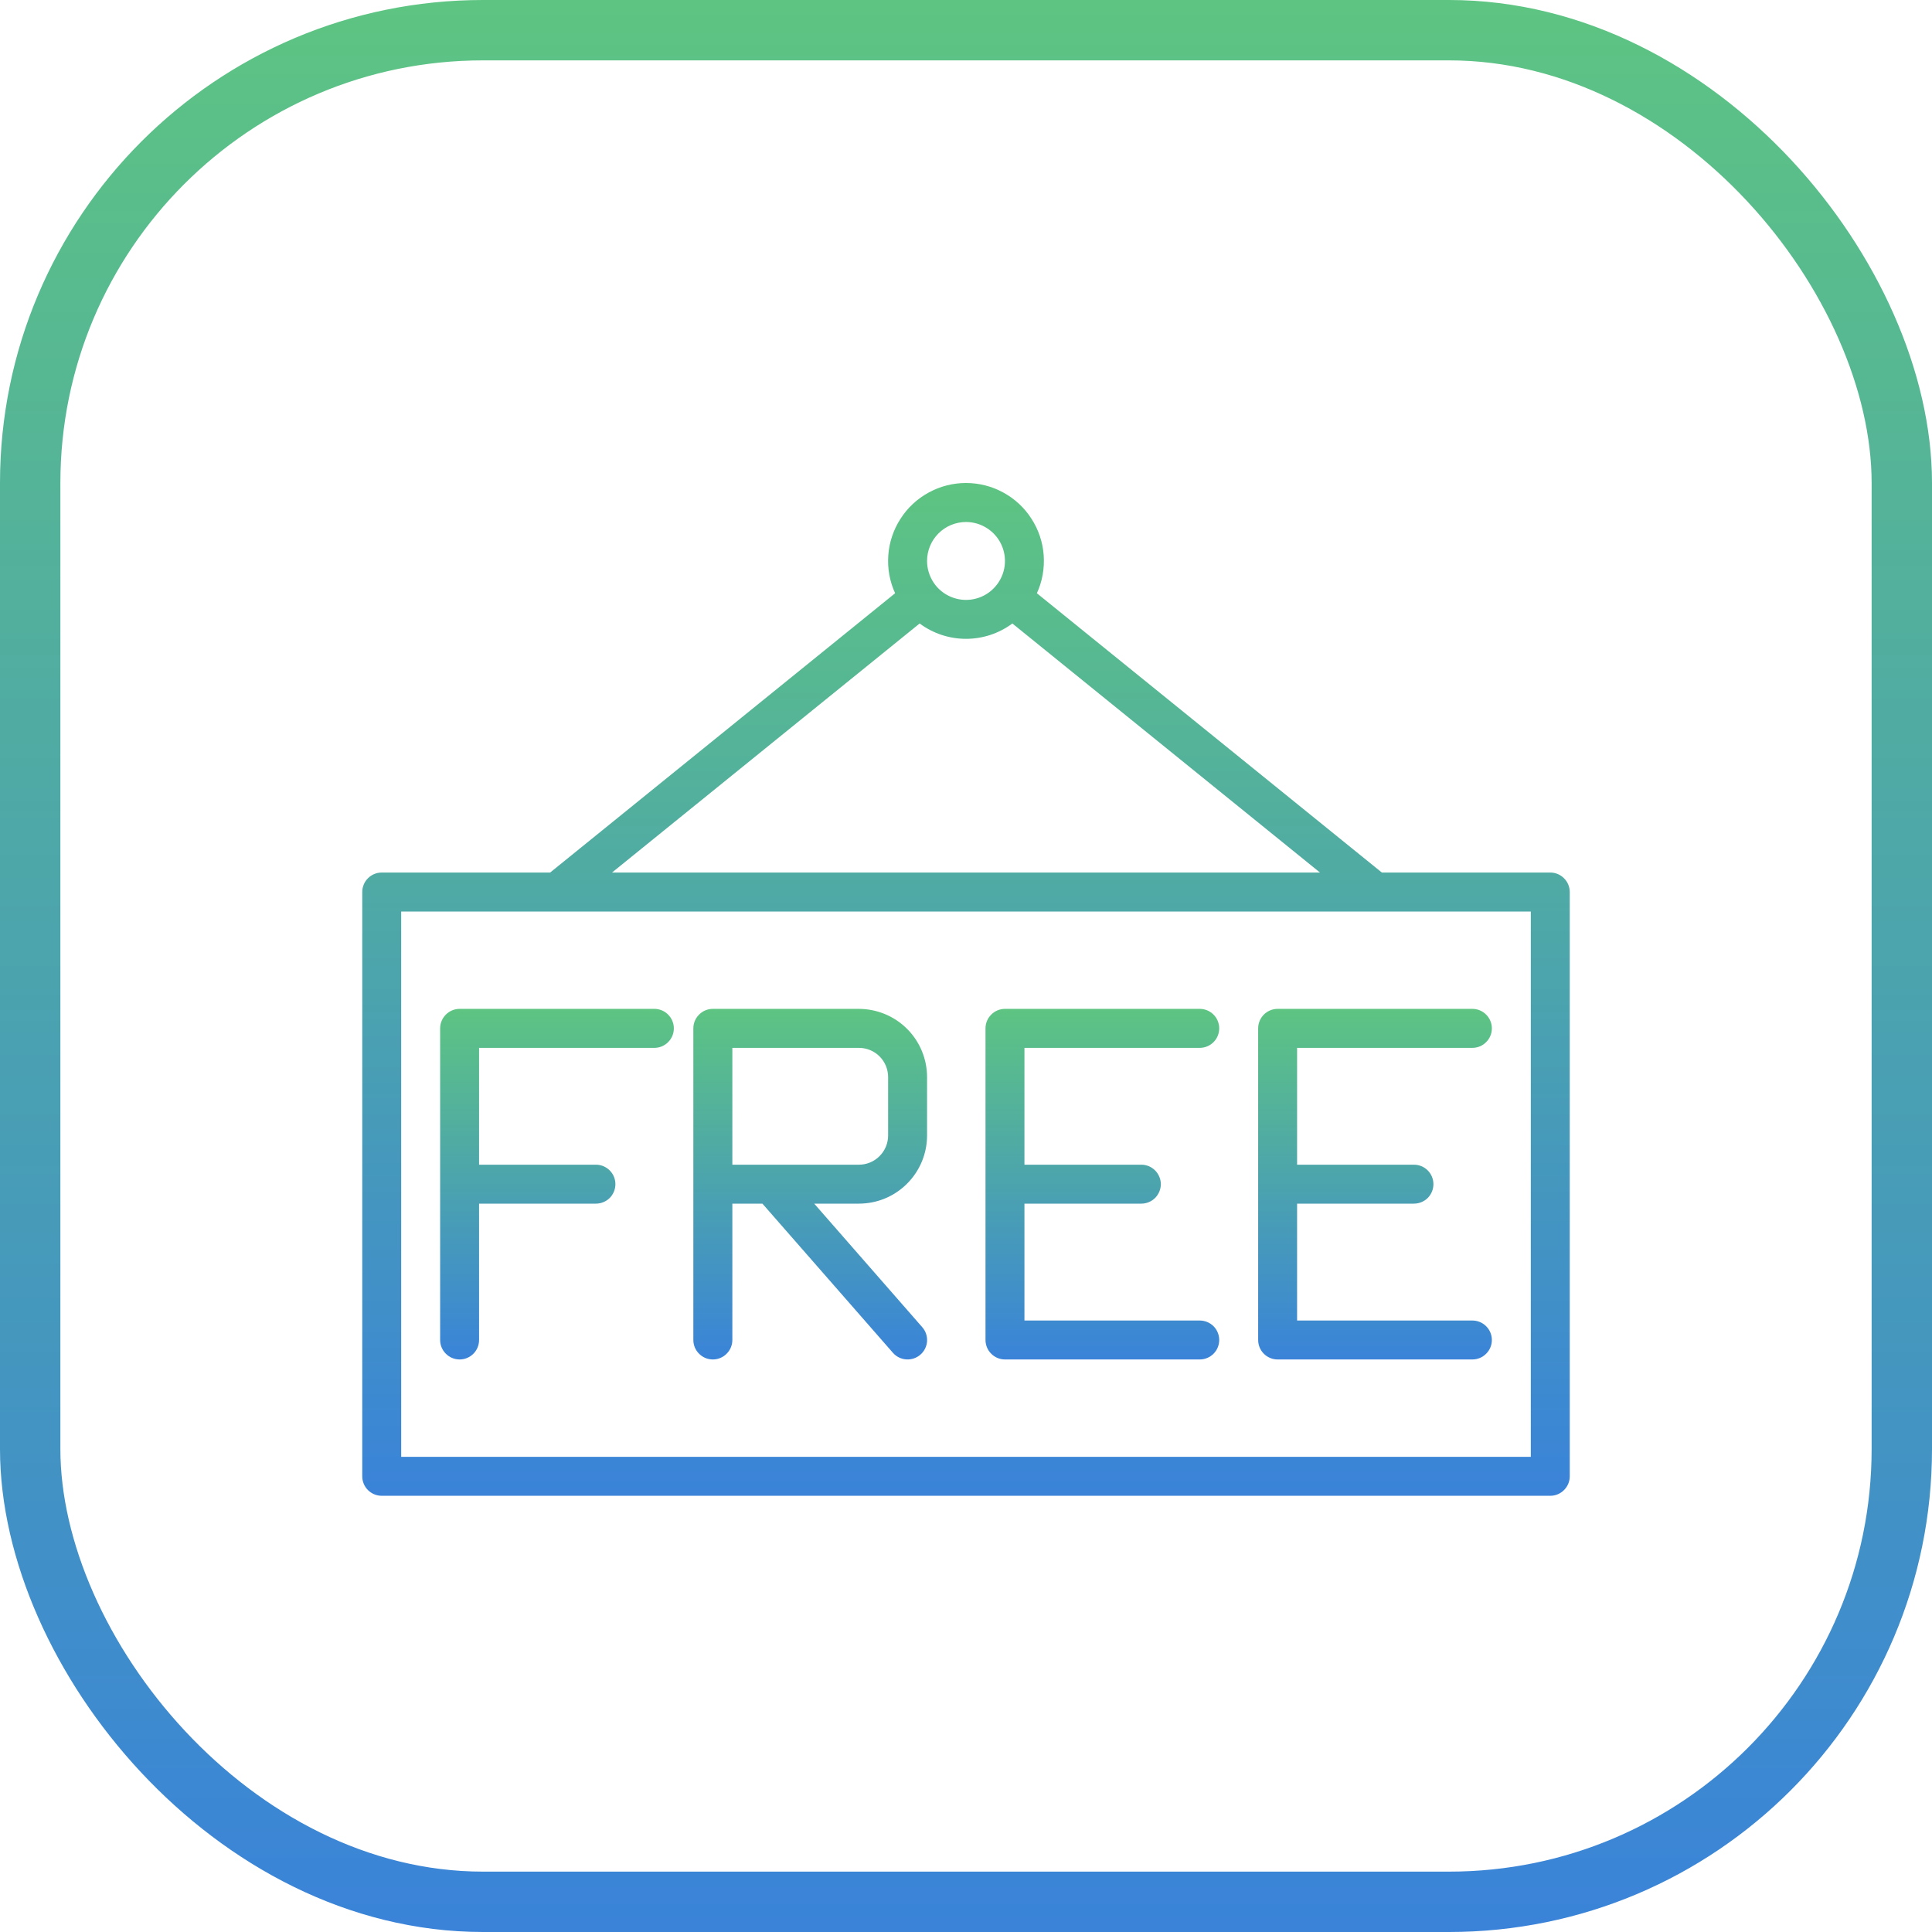
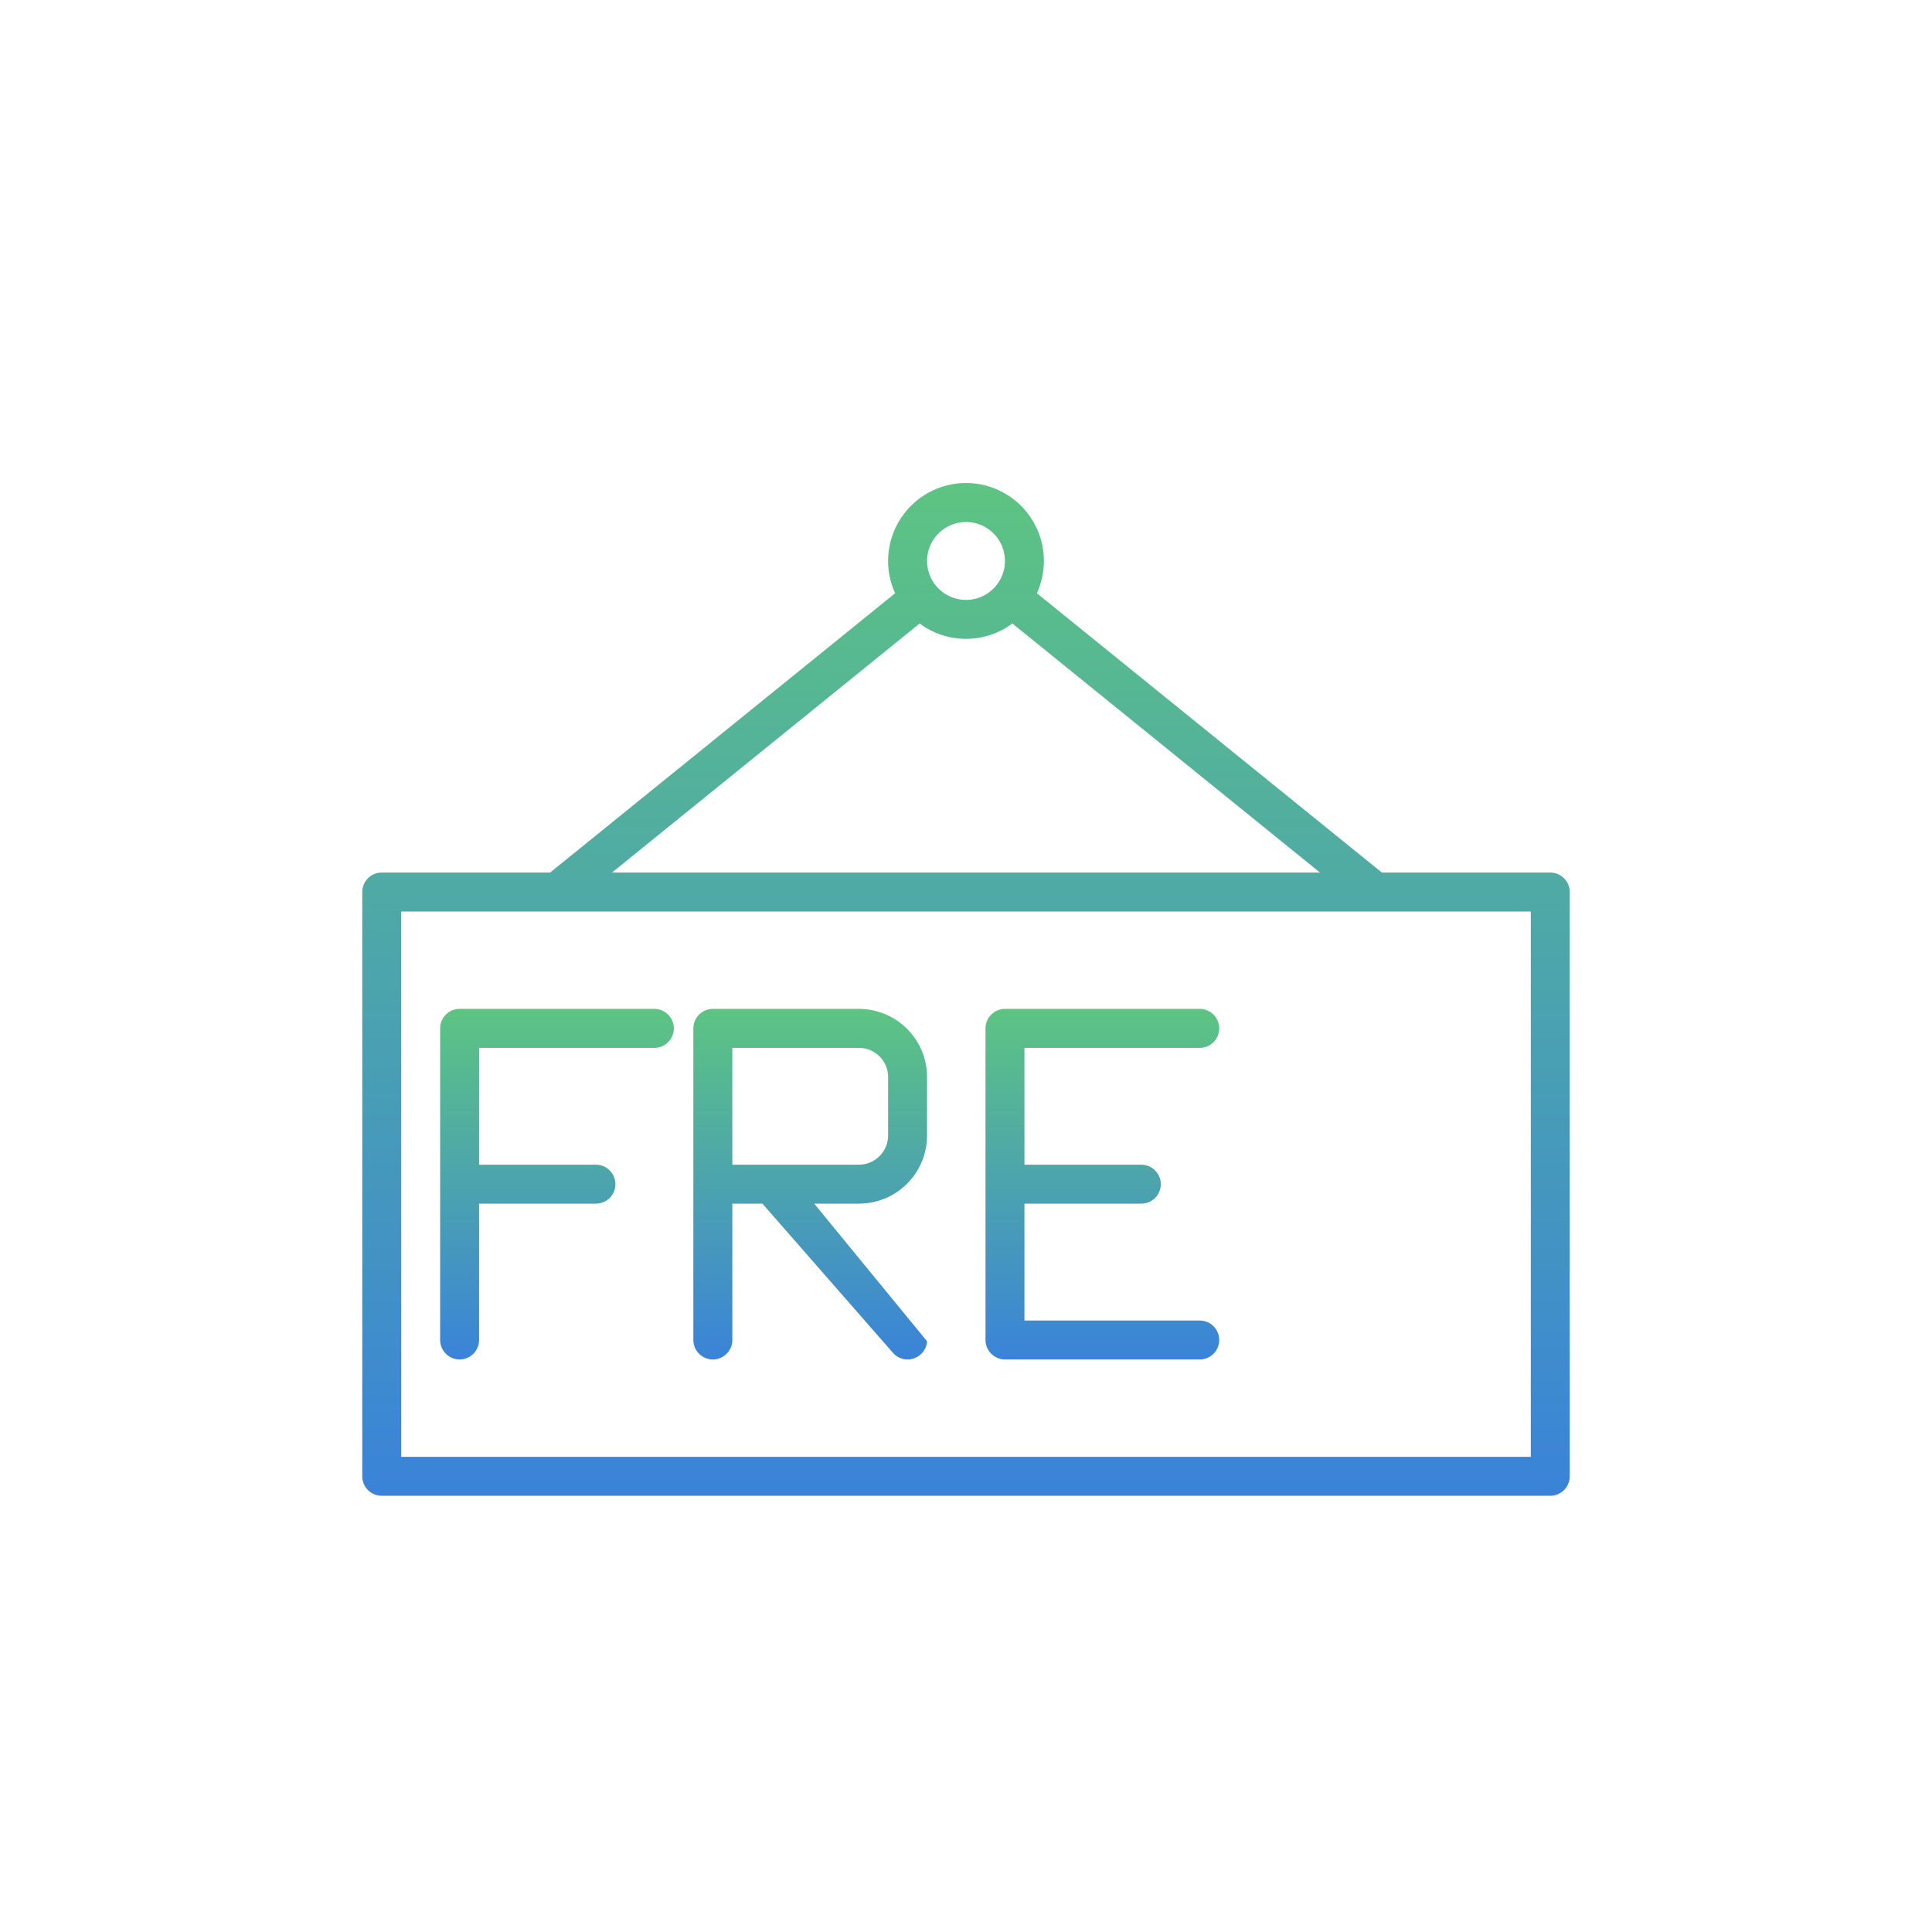
<svg xmlns="http://www.w3.org/2000/svg" width="32" height="32" viewBox="0 0 32 32" fill="none">
-   <rect x="0.5" y="0.5" width="31" height="31" rx="7.5" stroke="url(#paint0_linear_72_51)" />
  <path d="M25.677 14.452H22.888L17.174 9.826C17.264 9.63 17.302 9.414 17.287 9.198C17.272 8.983 17.202 8.774 17.085 8.593C16.969 8.411 16.808 8.261 16.618 8.158C16.429 8.054 16.216 8 16 8C15.784 8 15.571 8.054 15.382 8.158C15.192 8.261 15.031 8.411 14.915 8.593C14.798 8.774 14.728 8.983 14.713 9.198C14.697 9.414 14.736 9.63 14.826 9.826L9.112 14.452H6.323C6.237 14.452 6.155 14.486 6.094 14.547C6.034 14.607 6 14.689 6 14.775V24.452C6 24.538 6.034 24.62 6.094 24.68C6.155 24.741 6.237 24.775 6.323 24.775H25.677C25.763 24.775 25.845 24.741 25.905 24.68C25.966 24.62 26 24.538 26 24.452V14.775C26 14.689 25.966 14.607 25.905 14.547C25.845 14.486 25.763 14.452 25.677 14.452ZM16 8.646C16.128 8.646 16.252 8.684 16.358 8.755C16.465 8.826 16.547 8.926 16.596 9.044C16.645 9.162 16.658 9.292 16.633 9.417C16.608 9.542 16.546 9.657 16.456 9.747C16.366 9.838 16.251 9.899 16.126 9.924C16.001 9.949 15.871 9.936 15.753 9.887C15.635 9.838 15.534 9.756 15.464 9.65C15.393 9.543 15.355 9.419 15.355 9.291C15.355 9.12 15.423 8.956 15.544 8.835C15.665 8.714 15.829 8.646 16 8.646ZM15.232 10.327C15.454 10.492 15.723 10.581 16 10.581C16.277 10.581 16.546 10.492 16.768 10.327L21.863 14.452H10.137L15.232 10.327ZM25.355 24.13H6.645V15.098H25.355V24.13Z" fill="url(#paint1_linear_72_51)" />
-   <path d="M20.839 17.033V22.194C20.839 22.28 20.873 22.362 20.933 22.422C20.994 22.483 21.076 22.517 21.161 22.517H24.387C24.473 22.517 24.555 22.483 24.615 22.422C24.676 22.362 24.71 22.28 24.71 22.194C24.71 22.109 24.676 22.027 24.615 21.966C24.555 21.906 24.473 21.872 24.387 21.872H21.484V19.936H23.419C23.505 19.936 23.587 19.902 23.648 19.842C23.708 19.781 23.742 19.699 23.742 19.614C23.742 19.528 23.708 19.446 23.648 19.386C23.587 19.325 23.505 19.291 23.419 19.291H21.484V17.356H24.387C24.473 17.356 24.555 17.322 24.615 17.261C24.676 17.201 24.71 17.119 24.71 17.033C24.71 16.948 24.676 16.865 24.615 16.805C24.555 16.744 24.473 16.71 24.387 16.71H21.161C21.076 16.71 20.994 16.744 20.933 16.805C20.873 16.865 20.839 16.948 20.839 17.033Z" fill="url(#paint2_linear_72_51)" />
  <path d="M19.872 17.356C19.957 17.356 20.039 17.322 20.1 17.261C20.16 17.201 20.194 17.119 20.194 17.033C20.194 16.948 20.16 16.865 20.1 16.805C20.039 16.744 19.957 16.71 19.872 16.71H16.646C16.56 16.71 16.478 16.744 16.418 16.805C16.357 16.865 16.323 16.948 16.323 17.033V22.194C16.323 22.28 16.357 22.362 16.418 22.422C16.478 22.483 16.56 22.517 16.646 22.517H19.872C19.957 22.517 20.039 22.483 20.1 22.422C20.16 22.362 20.194 22.28 20.194 22.194C20.194 22.109 20.16 22.027 20.1 21.966C20.039 21.906 19.957 21.872 19.872 21.872H16.968V19.936H18.904C18.989 19.936 19.072 19.902 19.132 19.842C19.192 19.781 19.227 19.699 19.227 19.614C19.227 19.528 19.192 19.446 19.132 19.386C19.072 19.325 18.989 19.291 18.904 19.291H16.968V17.356H19.872Z" fill="url(#paint3_linear_72_51)" />
-   <path d="M15.355 18.807V17.84C15.355 17.54 15.236 17.253 15.024 17.041C14.813 16.83 14.526 16.711 14.226 16.71H11.807C11.721 16.71 11.639 16.744 11.579 16.805C11.518 16.865 11.484 16.948 11.484 17.033V22.194C11.484 22.28 11.518 22.362 11.579 22.422C11.639 22.483 11.721 22.517 11.807 22.517C11.893 22.517 11.975 22.483 12.035 22.422C12.096 22.362 12.13 22.28 12.13 22.194V19.936H12.628L14.79 22.407C14.846 22.471 14.926 22.511 15.011 22.516C15.097 22.522 15.181 22.493 15.245 22.437C15.31 22.381 15.349 22.301 15.355 22.216C15.36 22.13 15.332 22.046 15.275 21.982L13.486 19.936H14.226C14.526 19.936 14.813 19.817 15.024 19.605C15.236 19.393 15.355 19.107 15.355 18.807ZM12.13 19.291V17.356H14.226C14.355 17.356 14.478 17.407 14.568 17.497C14.659 17.588 14.71 17.711 14.71 17.84V18.807C14.71 18.936 14.659 19.058 14.568 19.149C14.478 19.24 14.355 19.291 14.226 19.291H12.13Z" fill="url(#paint4_linear_72_51)" />
+   <path d="M15.355 18.807V17.84C15.355 17.54 15.236 17.253 15.024 17.041C14.813 16.83 14.526 16.711 14.226 16.71H11.807C11.721 16.71 11.639 16.744 11.579 16.805C11.518 16.865 11.484 16.948 11.484 17.033V22.194C11.484 22.28 11.518 22.362 11.579 22.422C11.639 22.483 11.721 22.517 11.807 22.517C11.893 22.517 11.975 22.483 12.035 22.422C12.096 22.362 12.13 22.28 12.13 22.194V19.936H12.628L14.79 22.407C14.846 22.471 14.926 22.511 15.011 22.516C15.097 22.522 15.181 22.493 15.245 22.437C15.31 22.381 15.349 22.301 15.355 22.216L13.486 19.936H14.226C14.526 19.936 14.813 19.817 15.024 19.605C15.236 19.393 15.355 19.107 15.355 18.807ZM12.13 19.291V17.356H14.226C14.355 17.356 14.478 17.407 14.568 17.497C14.659 17.588 14.71 17.711 14.71 17.84V18.807C14.71 18.936 14.659 19.058 14.568 19.149C14.478 19.24 14.355 19.291 14.226 19.291H12.13Z" fill="url(#paint4_linear_72_51)" />
  <path d="M10.838 16.71H7.613C7.527 16.71 7.445 16.744 7.385 16.805C7.324 16.865 7.29 16.948 7.29 17.033V22.194C7.29 22.28 7.324 22.362 7.385 22.422C7.445 22.483 7.527 22.517 7.613 22.517C7.698 22.517 7.78 22.483 7.841 22.422C7.901 22.362 7.935 22.28 7.935 22.194V19.936H9.871C9.956 19.936 10.038 19.902 10.099 19.842C10.159 19.781 10.193 19.699 10.193 19.614C10.193 19.528 10.159 19.446 10.099 19.386C10.038 19.325 9.956 19.291 9.871 19.291H7.935V17.356H10.838C10.924 17.356 11.006 17.322 11.066 17.261C11.127 17.201 11.161 17.119 11.161 17.033C11.161 16.948 11.127 16.865 11.066 16.805C11.006 16.744 10.924 16.71 10.838 16.71Z" fill="url(#paint5_linear_72_51)" />
  <defs>
    <linearGradient id="paint0_linear_72_51" x1="16" y1="0" x2="16" y2="32" gradientUnits="userSpaceOnUse">
      <stop stop-color="#5DC482" />
      <stop offset="1" stop-color="#3A83D9" />
    </linearGradient>
    <linearGradient id="paint1_linear_72_51" x1="16" y1="8" x2="16" y2="24.775" gradientUnits="userSpaceOnUse">
      <stop stop-color="#5DC482" />
      <stop offset="1" stop-color="#3A83D9" />
    </linearGradient>
    <linearGradient id="paint2_linear_72_51" x1="22.774" y1="16.71" x2="22.774" y2="22.517" gradientUnits="userSpaceOnUse">
      <stop stop-color="#5DC482" />
      <stop offset="1" stop-color="#3A83D9" />
    </linearGradient>
    <linearGradient id="paint3_linear_72_51" x1="18.259" y1="16.71" x2="18.259" y2="22.517" gradientUnits="userSpaceOnUse">
      <stop stop-color="#5DC482" />
      <stop offset="1" stop-color="#3A83D9" />
    </linearGradient>
    <linearGradient id="paint4_linear_72_51" x1="13.42" y1="16.71" x2="13.42" y2="22.517" gradientUnits="userSpaceOnUse">
      <stop stop-color="#5DC482" />
      <stop offset="1" stop-color="#3A83D9" />
    </linearGradient>
    <linearGradient id="paint5_linear_72_51" x1="9.226" y1="16.71" x2="9.226" y2="22.517" gradientUnits="userSpaceOnUse">
      <stop stop-color="#5DC482" />
      <stop offset="1" stop-color="#3A83D9" />
    </linearGradient>
  </defs>
</svg>